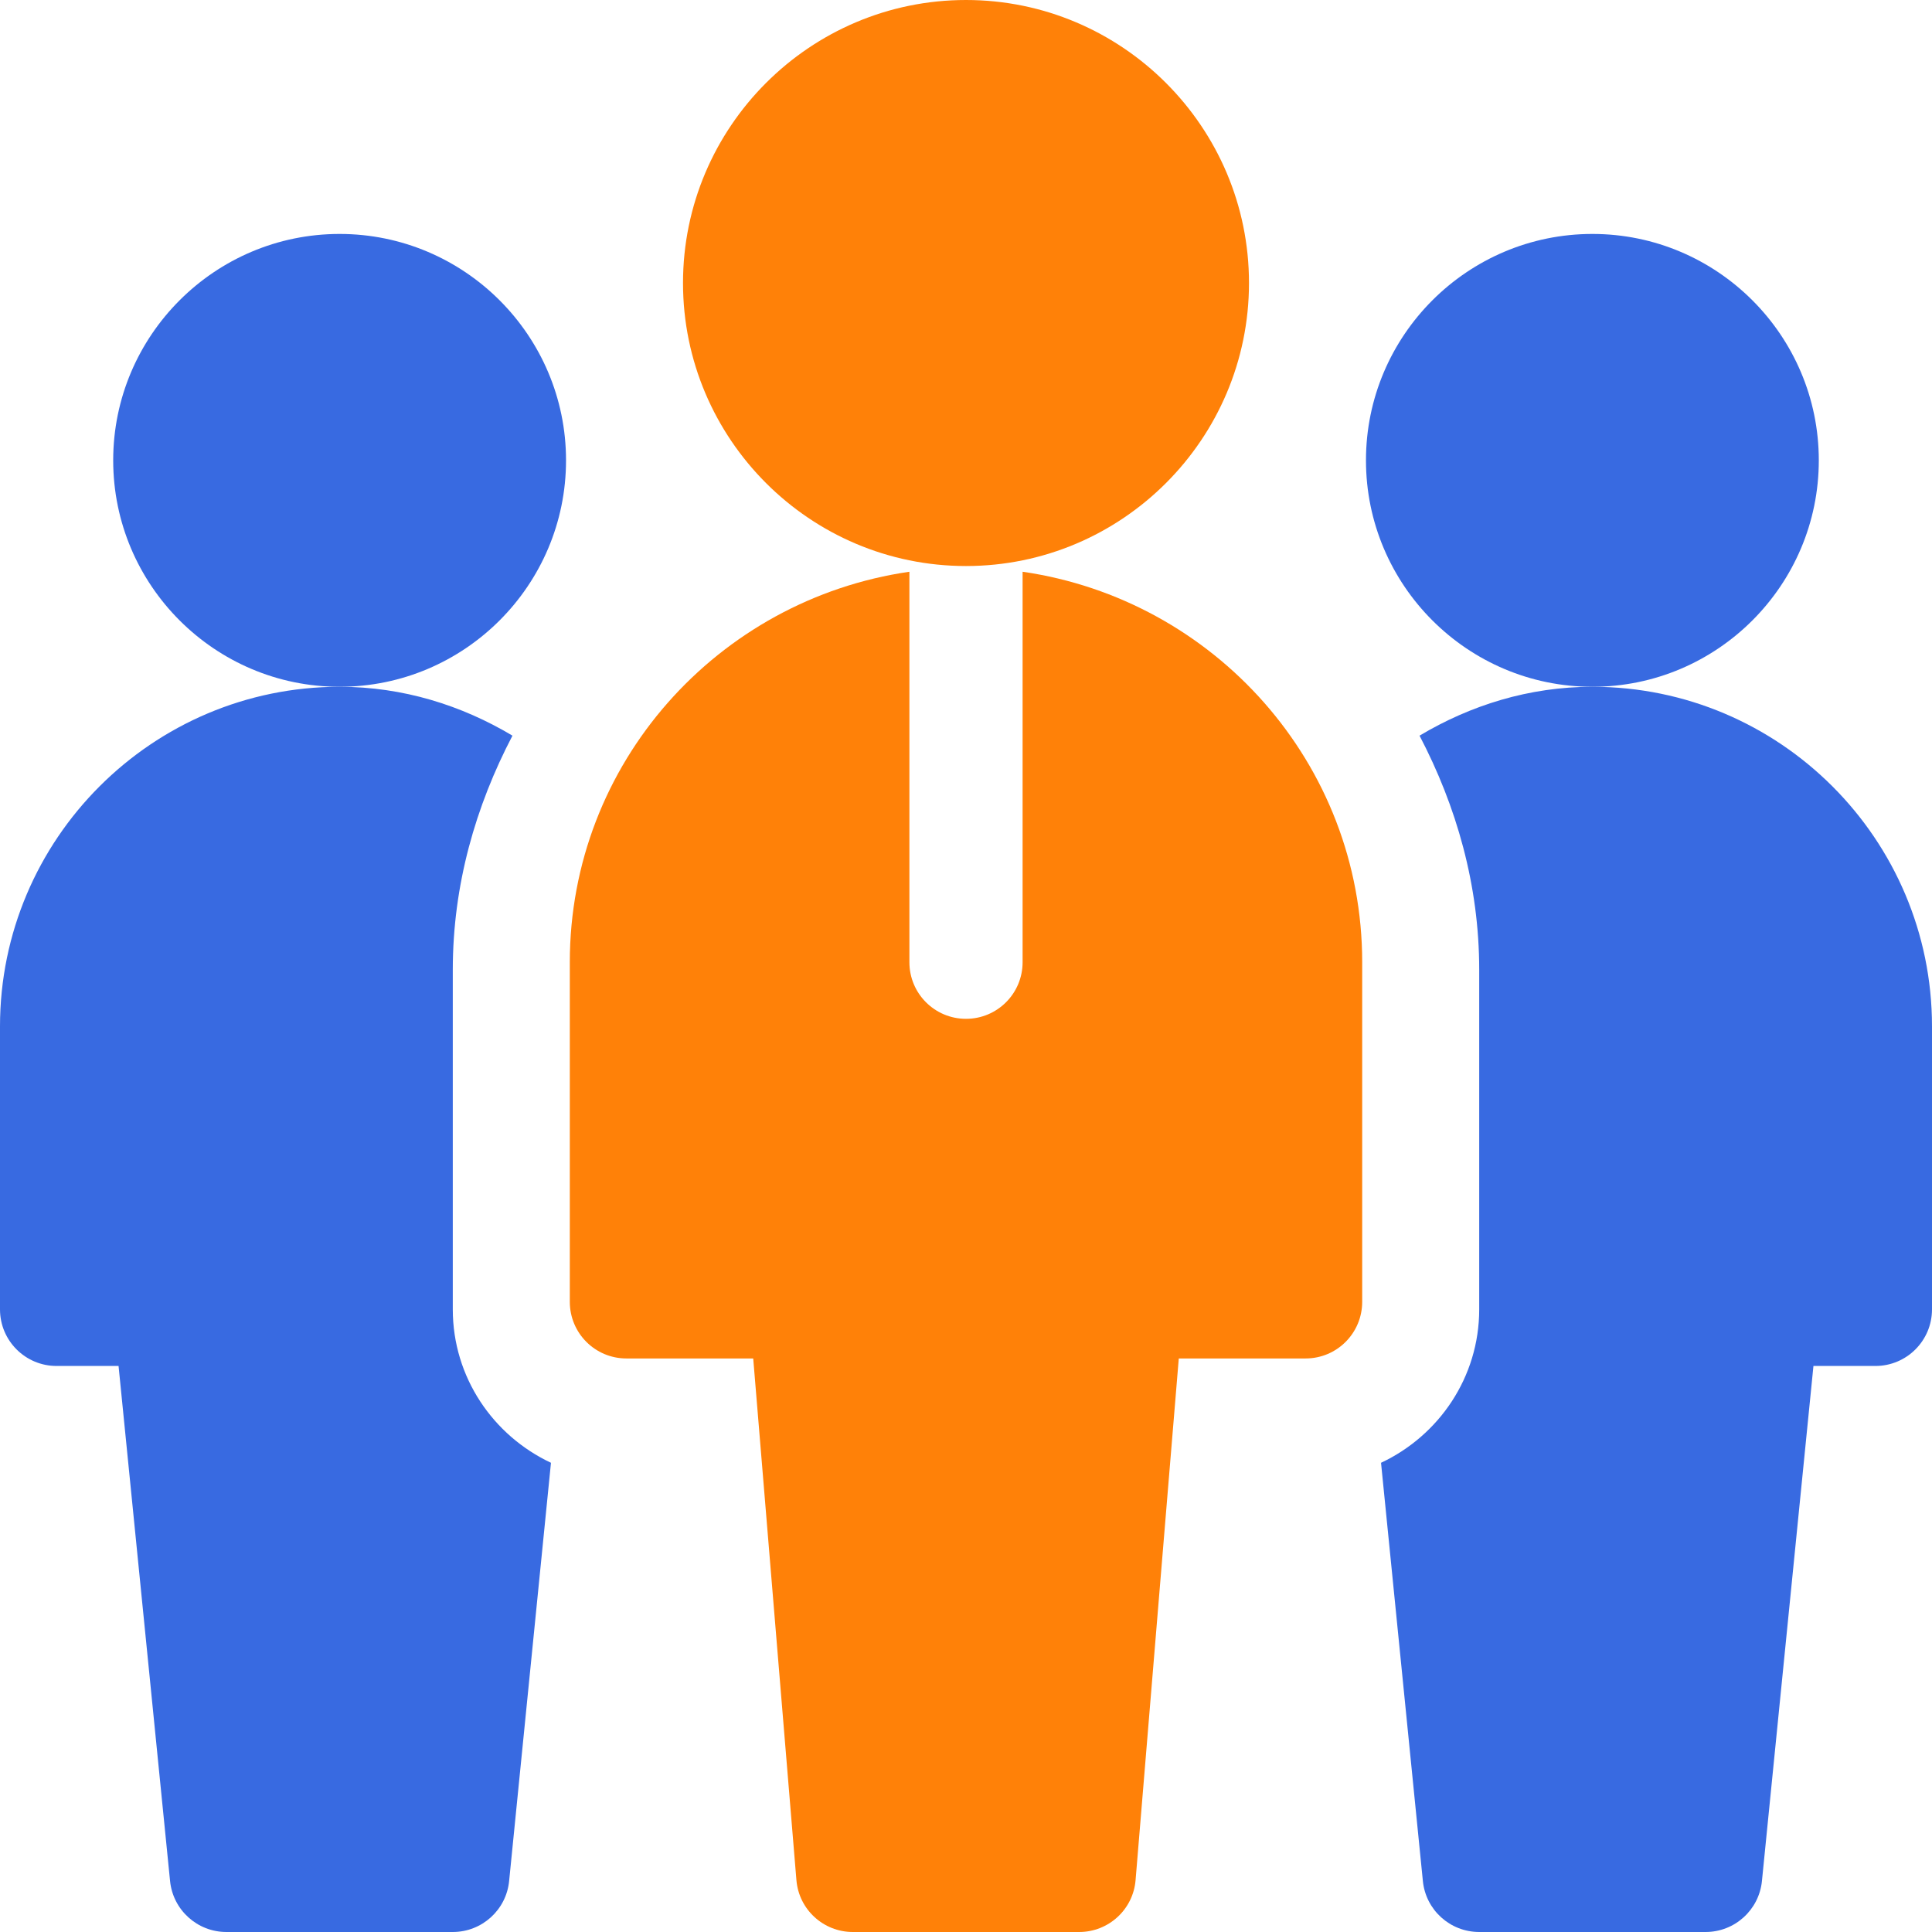
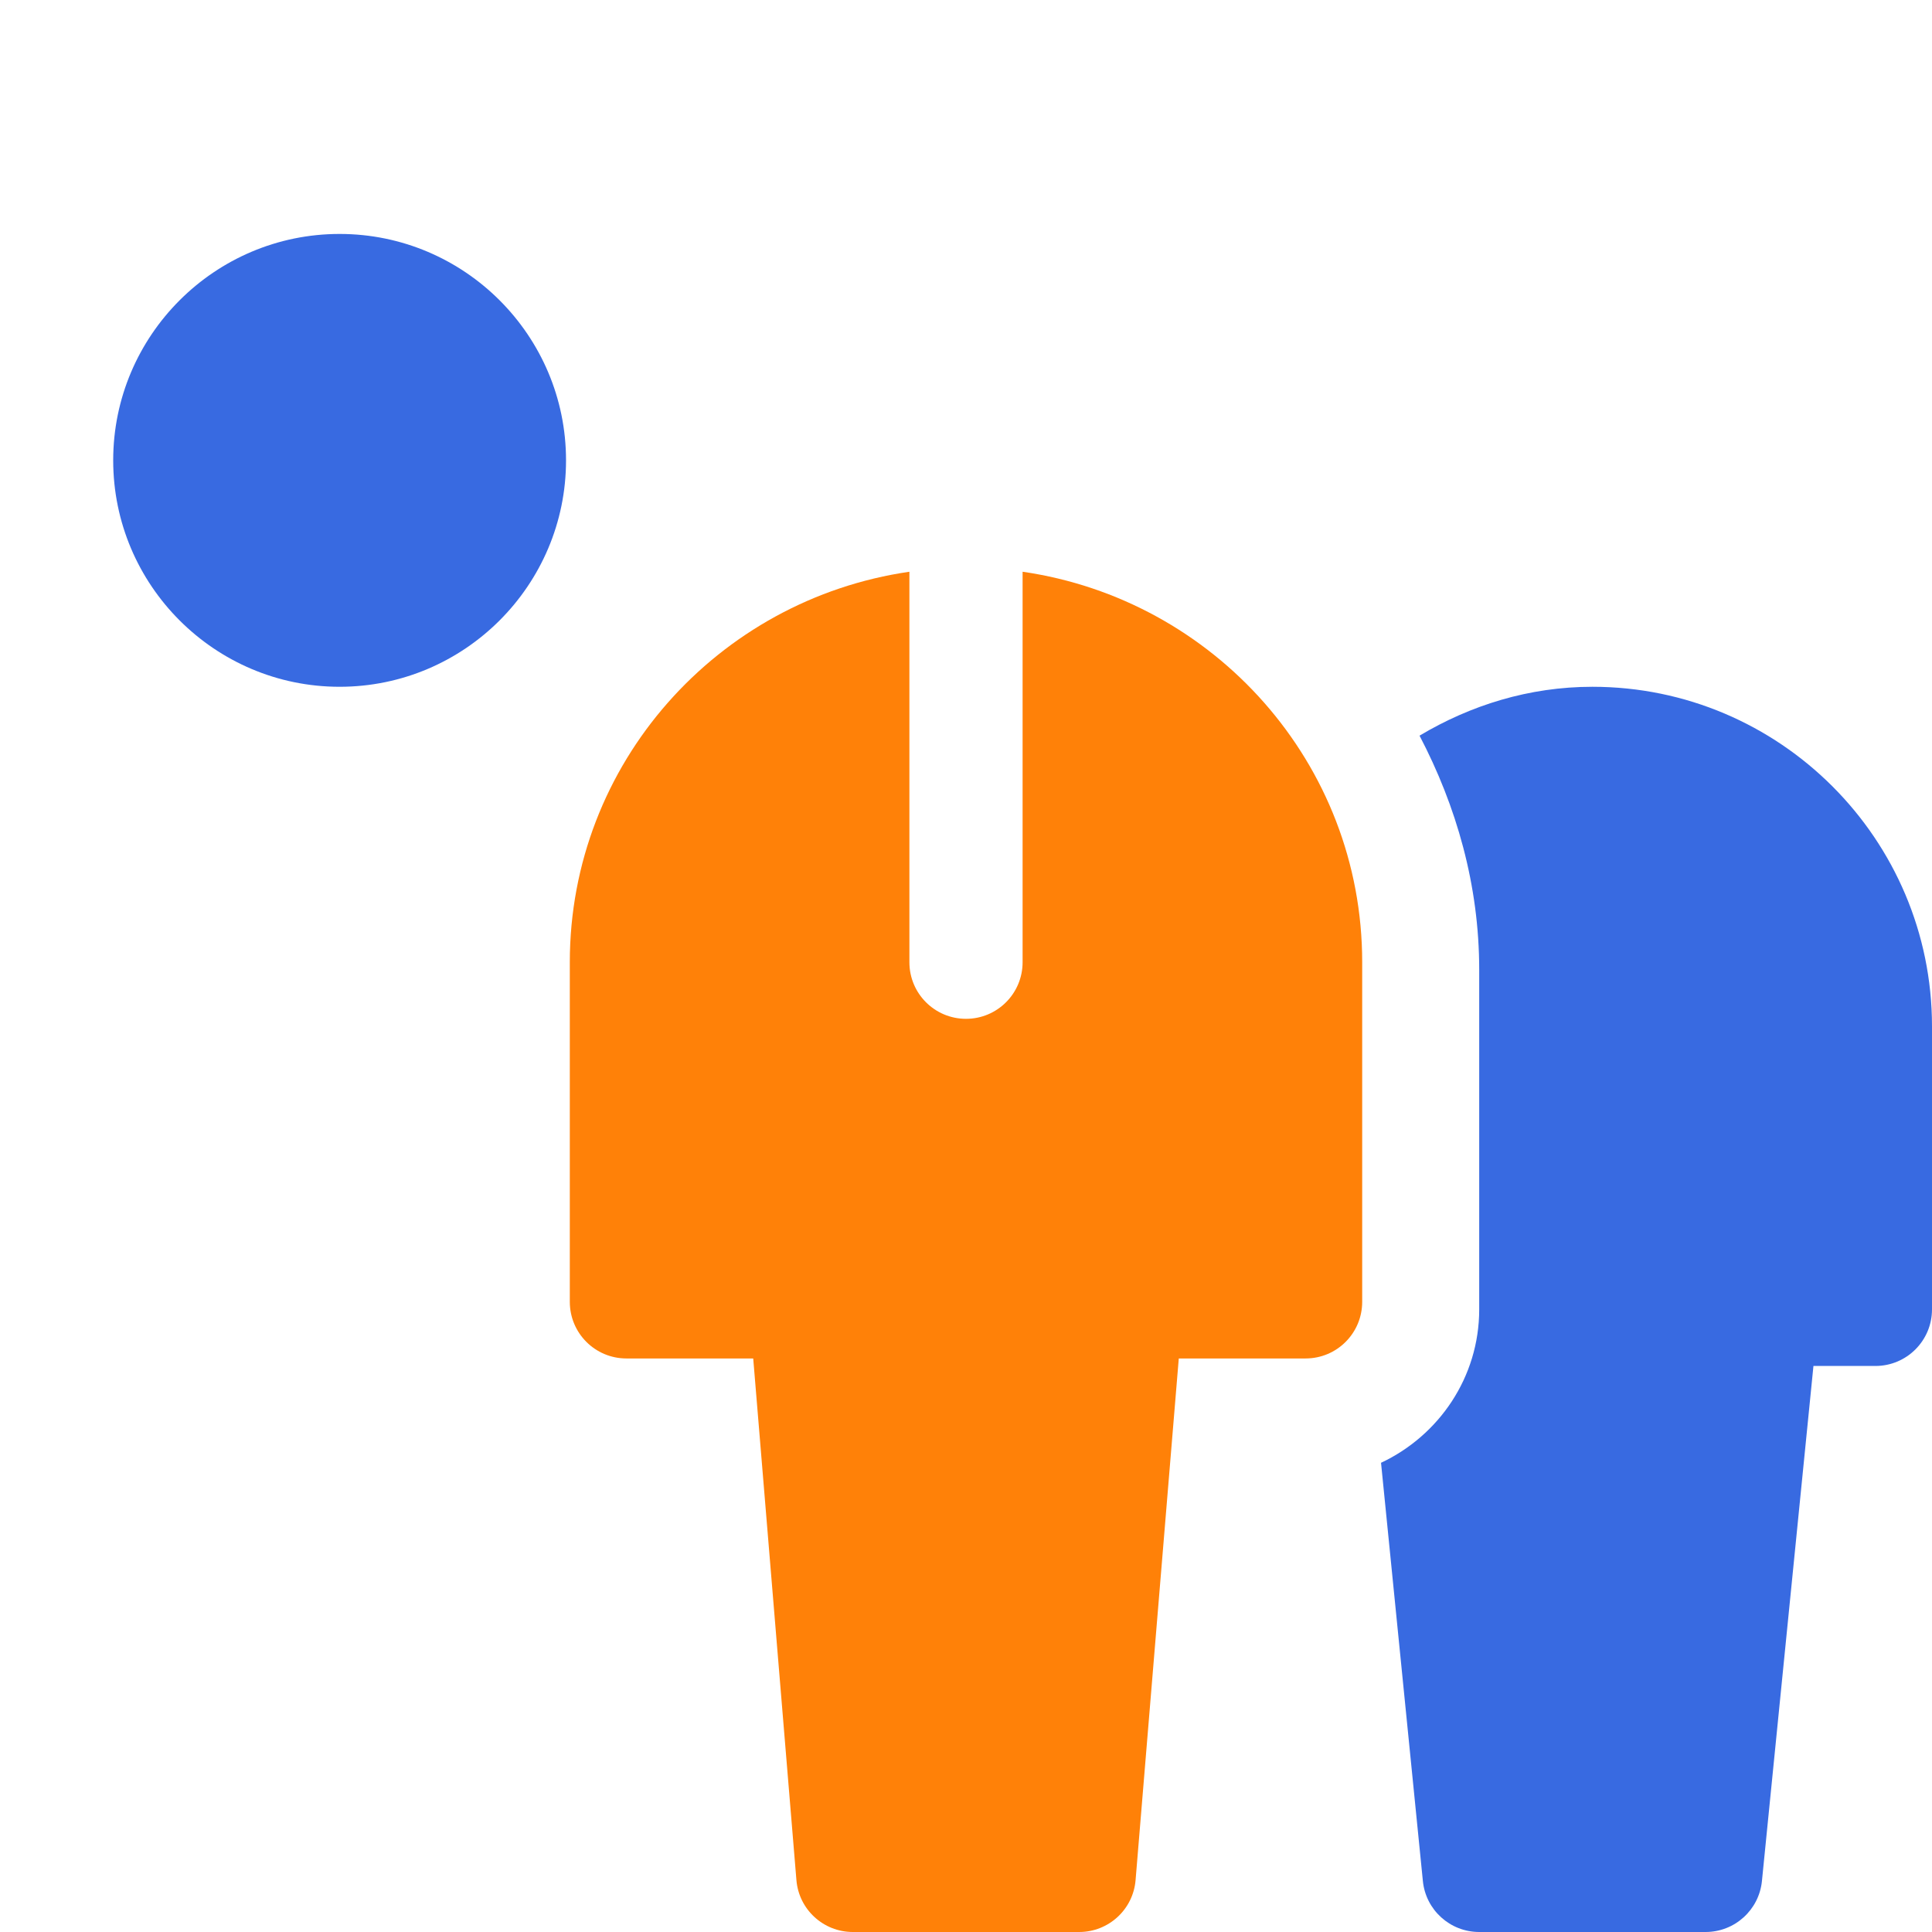
<svg xmlns="http://www.w3.org/2000/svg" width="44" height="44" viewBox="0 0 44 44" fill="none">
  <g clip-path="url(#clip0_2207_23493)">
    <path d="M7.734 15.641C4.891 15.641 2.578 13.328 2.578 10.484C2.578 7.641 4.891 5.328 7.734 5.328C10.578 5.328 12.891 7.641 12.891 10.484C12.891 13.328 10.578 15.641 7.734 15.641Z" fill="#386AE1" />
-     <path d="M36.266 15.641C33.422 15.641 31.109 13.328 31.109 10.484C31.109 7.641 33.422 5.328 36.266 5.328C39.109 5.328 41.422 7.641 41.422 10.484C41.422 13.328 39.109 15.641 36.266 15.641Z" fill="#386AE1" />
-     <path d="M22 12.891C18.446 12.891 15.555 9.999 15.555 6.445C15.555 2.892 18.446 0 22 0C25.554 0 28.445 2.892 28.445 6.445C28.445 9.999 25.554 12.891 22 12.891Z" fill="#FF8108" />
    <path d="M23.289 13.021V21.914C23.289 22.627 22.712 23.203 22 23.203C21.288 23.203 20.711 22.627 20.711 21.914V13.021C16.35 13.653 12.977 17.38 12.977 21.914V29.648C12.977 30.361 13.553 30.938 14.266 30.938H17.154L18.138 42.819C18.193 43.486 18.752 44 19.422 44H24.578C25.248 44 25.807 43.486 25.862 42.819L26.846 30.938H29.734C30.447 30.938 31.023 30.361 31.023 29.648V21.914C31.023 17.38 27.65 13.653 23.289 13.021Z" fill="#FF8108" />
-     <path d="M10.312 29.82V22.086C10.312 20.154 10.832 18.358 11.671 16.754C10.514 16.063 9.178 15.641 7.734 15.641C3.469 15.641 0 19.11 0 23.375V29.82C0 30.533 0.577 31.109 1.289 31.109H2.7L3.873 42.839C3.939 43.498 4.494 44 5.156 44H10.312C10.975 44 11.53 43.498 11.595 42.839L12.548 33.314C11.232 32.696 10.312 31.368 10.312 29.82Z" fill="#386AE1" />
    <path d="M44 23.375C44 19.11 40.531 15.641 36.266 15.641C34.822 15.641 33.486 16.063 32.329 16.754C33.168 18.358 33.688 20.154 33.688 22.086V29.82C33.688 31.368 32.768 32.696 31.452 33.314L32.405 42.839C32.47 43.498 33.025 44 33.688 44H38.844C39.506 44 40.061 43.498 40.127 42.839L41.3 31.109H42.711C43.423 31.109 44 30.533 44 29.82V23.375Z" fill="#386AE1" />
  </g>
  <defs>
    <clipPath id="clip0_2207_23493">
      <rect width="44" height="44" fill="white" />
    </clipPath>
  </defs>
</svg>